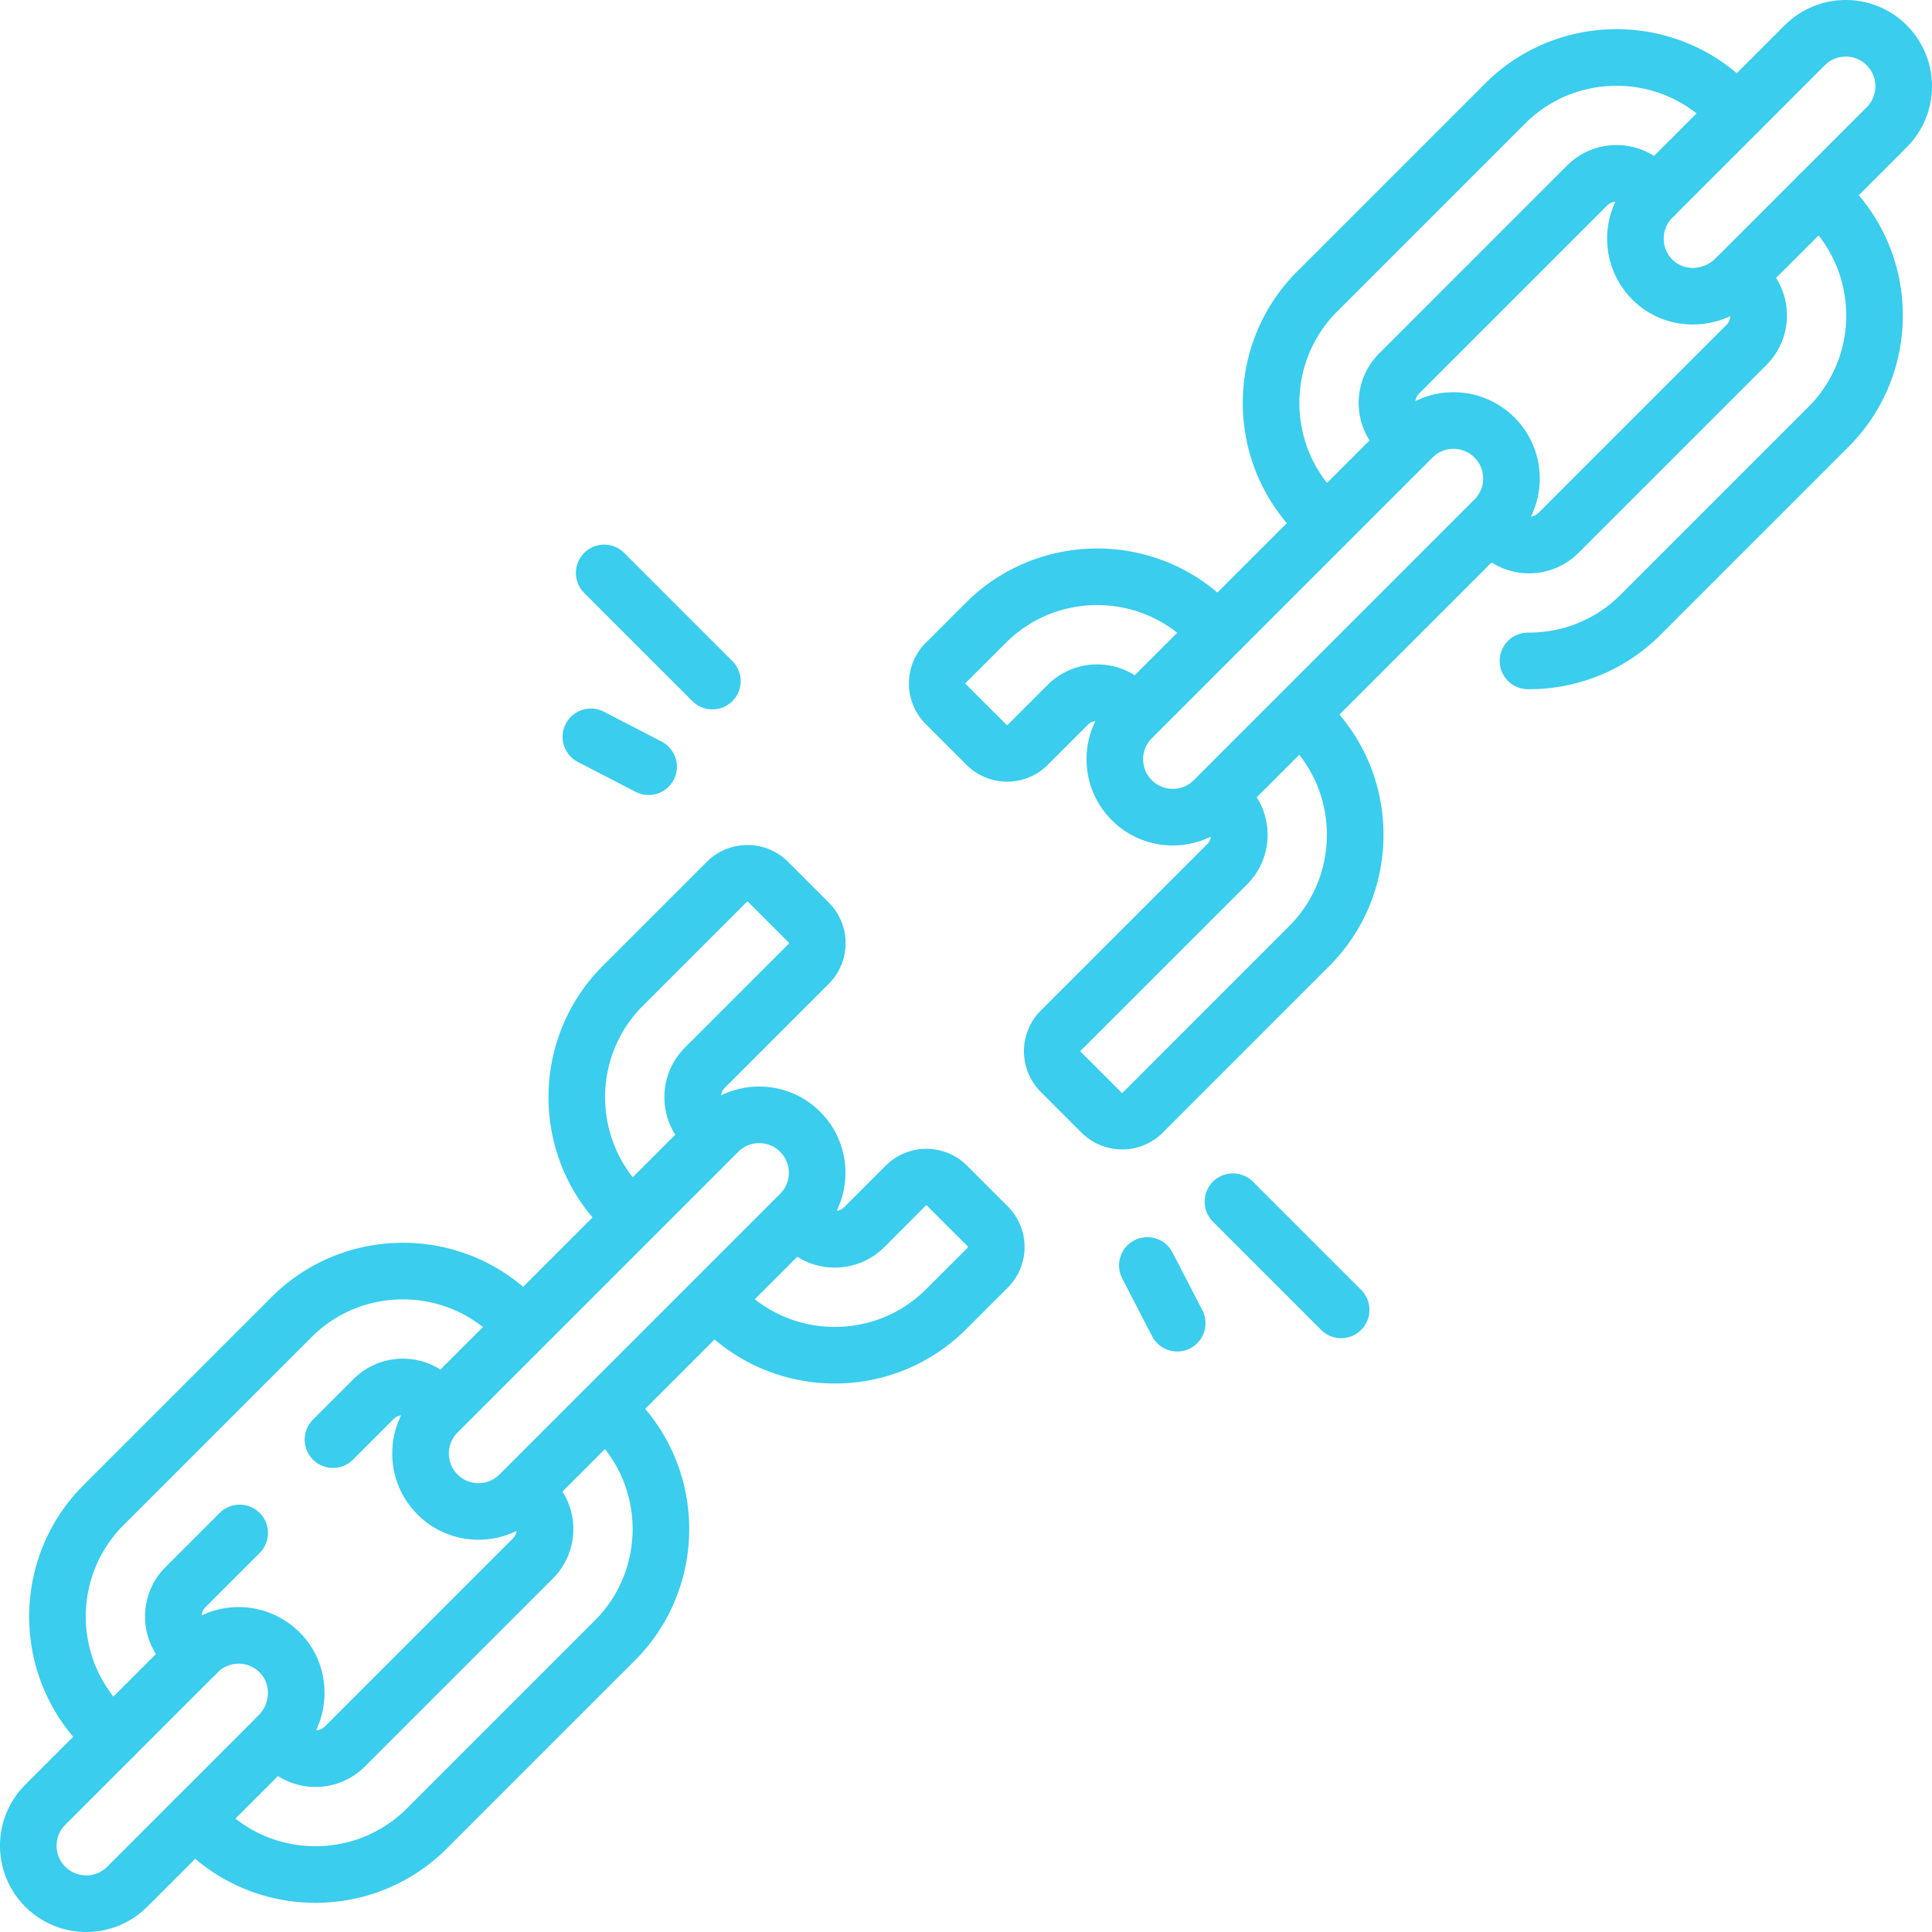
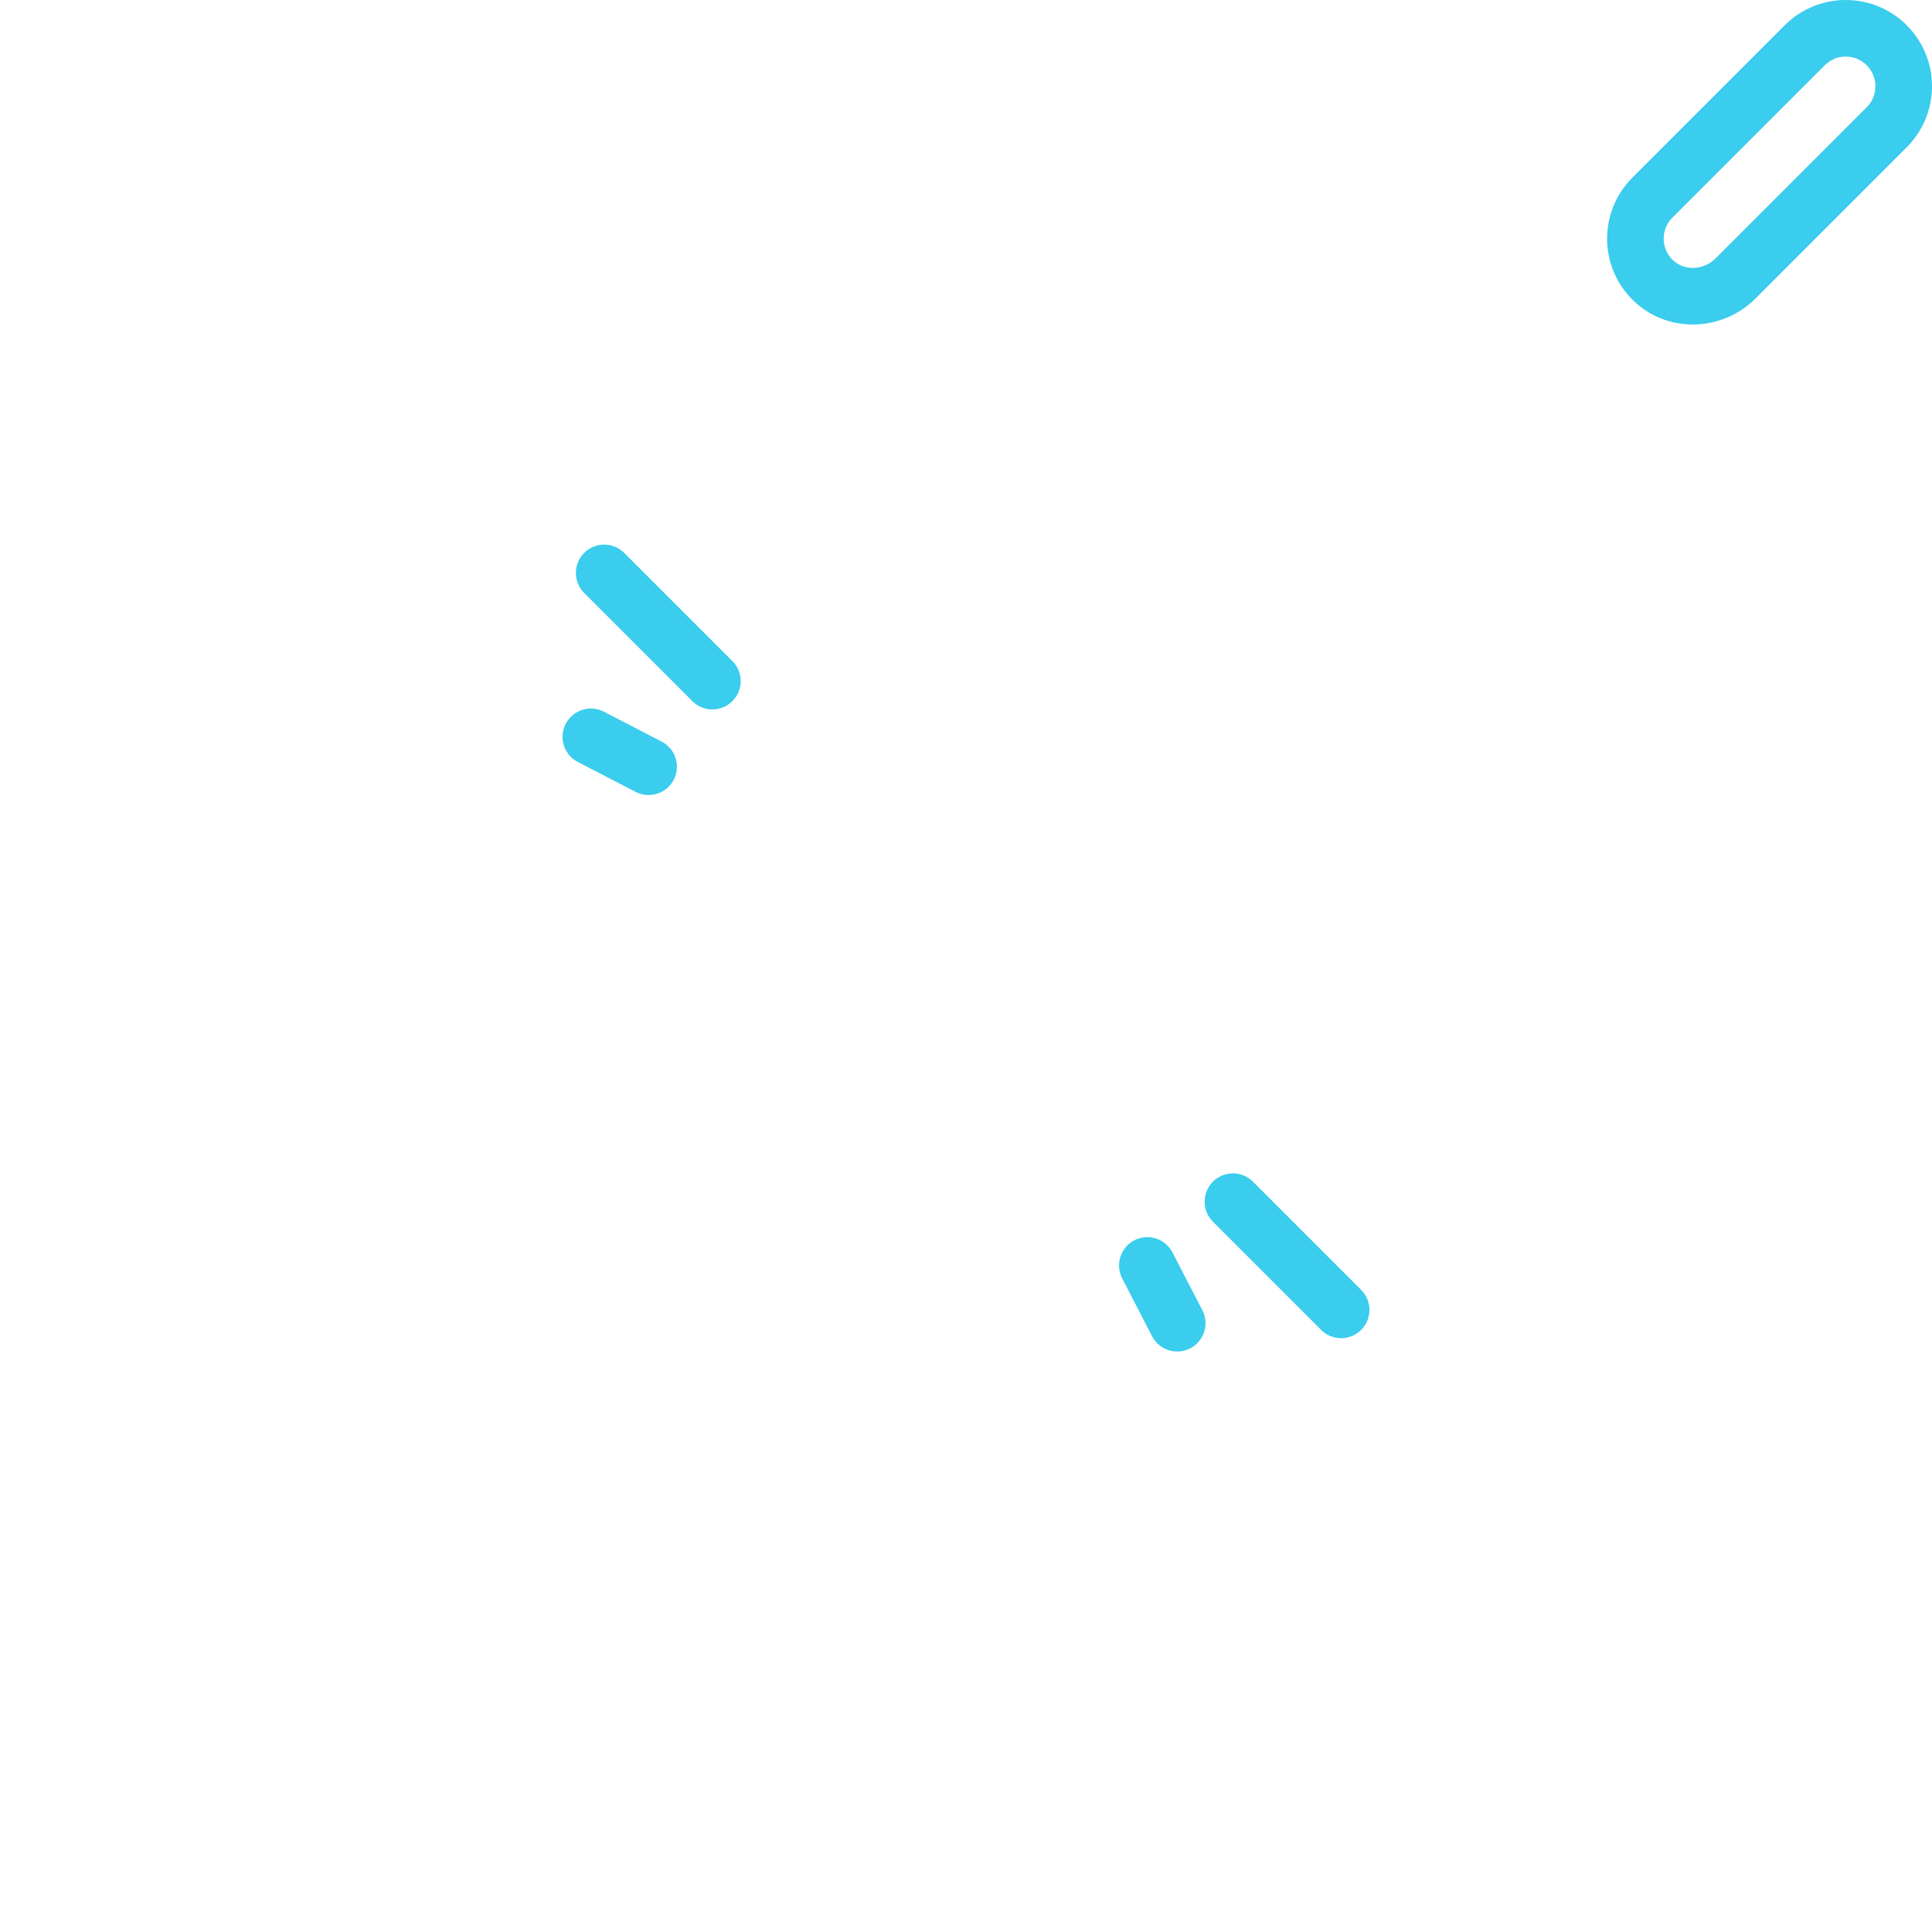
<svg xmlns="http://www.w3.org/2000/svg" version="1.1" width="512" height="512" x="0" y="0" viewBox="0 0 512 512" style="enable-background:new 0 0 512 512" xml:space="preserve" class="">
  <g>
-     <path d="m210.97 322.76 2.45 2.45c4.3 4.29 11.32 4.29 15.62 0l10.99-11a7.738 7.738 0 0 1 10.94 0L261.76 325a7.738 7.738 0 0 1 0 10.94l-11 10.99c-16.28 16.29-42.78 16.28-59.06 0l-2.45-2.45m-21.73-21.73-2.45-2.45c-16.28-16.28-16.29-42.78 0-59.06l27.54-27.54a7.738 7.738 0 0 1 10.94 0l10.78 10.78a7.738 7.738 0 0 1 0 10.94l-27.54 27.54c-4.29 4.3-4.29 11.32 0 15.62l2.45 2.45M138.76 394.97l2.45 2.45c4.31 4.3 4.31 11.31 0 15.61l-49.8 49.8c-4.3 4.31-11.31 4.31-15.61 0l-2.45-2.45m14.894-78.864L98.97 370.79c4.3-4.31 11.31-4.31 15.61 0l2.45 2.45m-65.4 65.42-2.46-2.46c-4.31-4.3-4.31-11.31 0-15.61l14.342-14.342M29.9 460.39l-2.46-2.46c-16.28-16.29-16.28-42.78 0-59.06l49.81-49.81c16.28-16.28 42.77-16.28 59.06 0l2.45 2.45m21.73 21.73 2.45 2.45c16.28 16.29 16.28 42.78 0 59.06l-49.81 49.81c-16.28 16.28-42.77 16.28-59.06 0l-2.45-2.45M115.947 396.053c-5.999-5.999-5.999-15.725 0-21.724l74.387-74.387c5.999-5.999 15.725-5.999 21.724 0s5.999 15.725 0 21.724l-74.387 74.387c-5.999 5.999-15.725 5.999-21.724 0z" style="stroke-width:15;stroke-linecap:round;stroke-linejoin:round;stroke-miterlimit:10;" fill="none" stroke="#3acded" stroke-width="15" stroke-linecap="round" stroke-linejoin="round" stroke-miterlimit="10" data-original="#000000" opacity="1" />
-     <path d="m73.794 459.93-40.071 40.071c-5.999 5.999-15.725 5.999-21.724 0h0c-5.999-5.999-5.999-15.725 0-21.724l40.378-40.378c6.18-6.18 16.305-5.99 22.245.546 5.559 6.119 5.018 15.639-.828 21.485zM301.03 189.24l-2.45-2.45c-4.3-4.29-11.32-4.29-15.62 0l-10.59 10.59a7.72 7.72 0 0 1-10.94 0l-10.79-10.78a7.738 7.738 0 0 1 0-10.94l10.6-10.59c16.28-16.29 42.78-16.28 59.06 0l2.45 2.45m21.73 21.73 2.45 2.45c16.28 16.28 16.29 42.78 0 59.06l-44.08 44.09a7.738 7.738 0 0 1-10.94 0l-10.79-10.79a7.738 7.738 0 0 1 0-10.94l44.09-44.08c4.29-4.3 4.29-11.32 0-15.62l-2.45-2.45M373.24 117.03l-2.45-2.45c-4.31-4.3-4.31-11.31 0-15.61l49.8-49.8c4.3-4.31 11.31-4.31 15.61 0l2.46 2.46m21.72 21.72 2.45 2.45c4.31 4.3 4.31 11.31 0 15.61l-49.8 49.8c-4.3 4.31-11.31 4.31-15.61 0l-2.45-2.45m87.14-87.14 2.45 2.45c16.28 16.29 16.28 42.78 0 59.06l-49.81 49.81c-8.215 8.215-19.029 12.285-29.821 12.209M351.51 138.76l-2.45-2.45c-16.28-16.29-16.28-42.78 0-59.06l49.81-49.81c16.28-16.28 42.77-16.28 59.06 0l2.46 2.46M396.053 115.947c-5.999-5.999-15.725-5.999-21.724 0l-74.387 74.387c-5.999 5.999-5.999 15.725 0 21.724s15.725 5.999 21.724 0l74.387-74.387c5.999-5.999 5.999-15.725 0-21.724z" style="stroke-width:15;stroke-linecap:round;stroke-linejoin:round;stroke-miterlimit:10;" fill="none" stroke="#3acded" stroke-width="15" stroke-linecap="round" stroke-linejoin="round" stroke-miterlimit="10" data-original="#000000" opacity="1" />
    <path d="m459.93 73.794 40.071-40.071c5.999-5.999 5.999-15.725 0-21.724v0c-5.999-5.999-15.725-5.999-21.724 0l-40.378 40.378c-6.18 6.18-5.99 16.305.546 22.245 6.119 5.559 15.639 5.018 21.485-.828zM160.113 151.828l28.676 28.676M171.889 203.186l-15.305-7.916M355.416 347.131l-28.676-28.676M304.058 335.355l7.916 15.306" style="stroke-width:15;stroke-linecap:round;stroke-linejoin:round;stroke-miterlimit:10;" fill="none" stroke="#3acded" stroke-width="15" stroke-linecap="round" stroke-linejoin="round" stroke-miterlimit="10" data-original="#000000" opacity="1" />
  </g>
</svg>